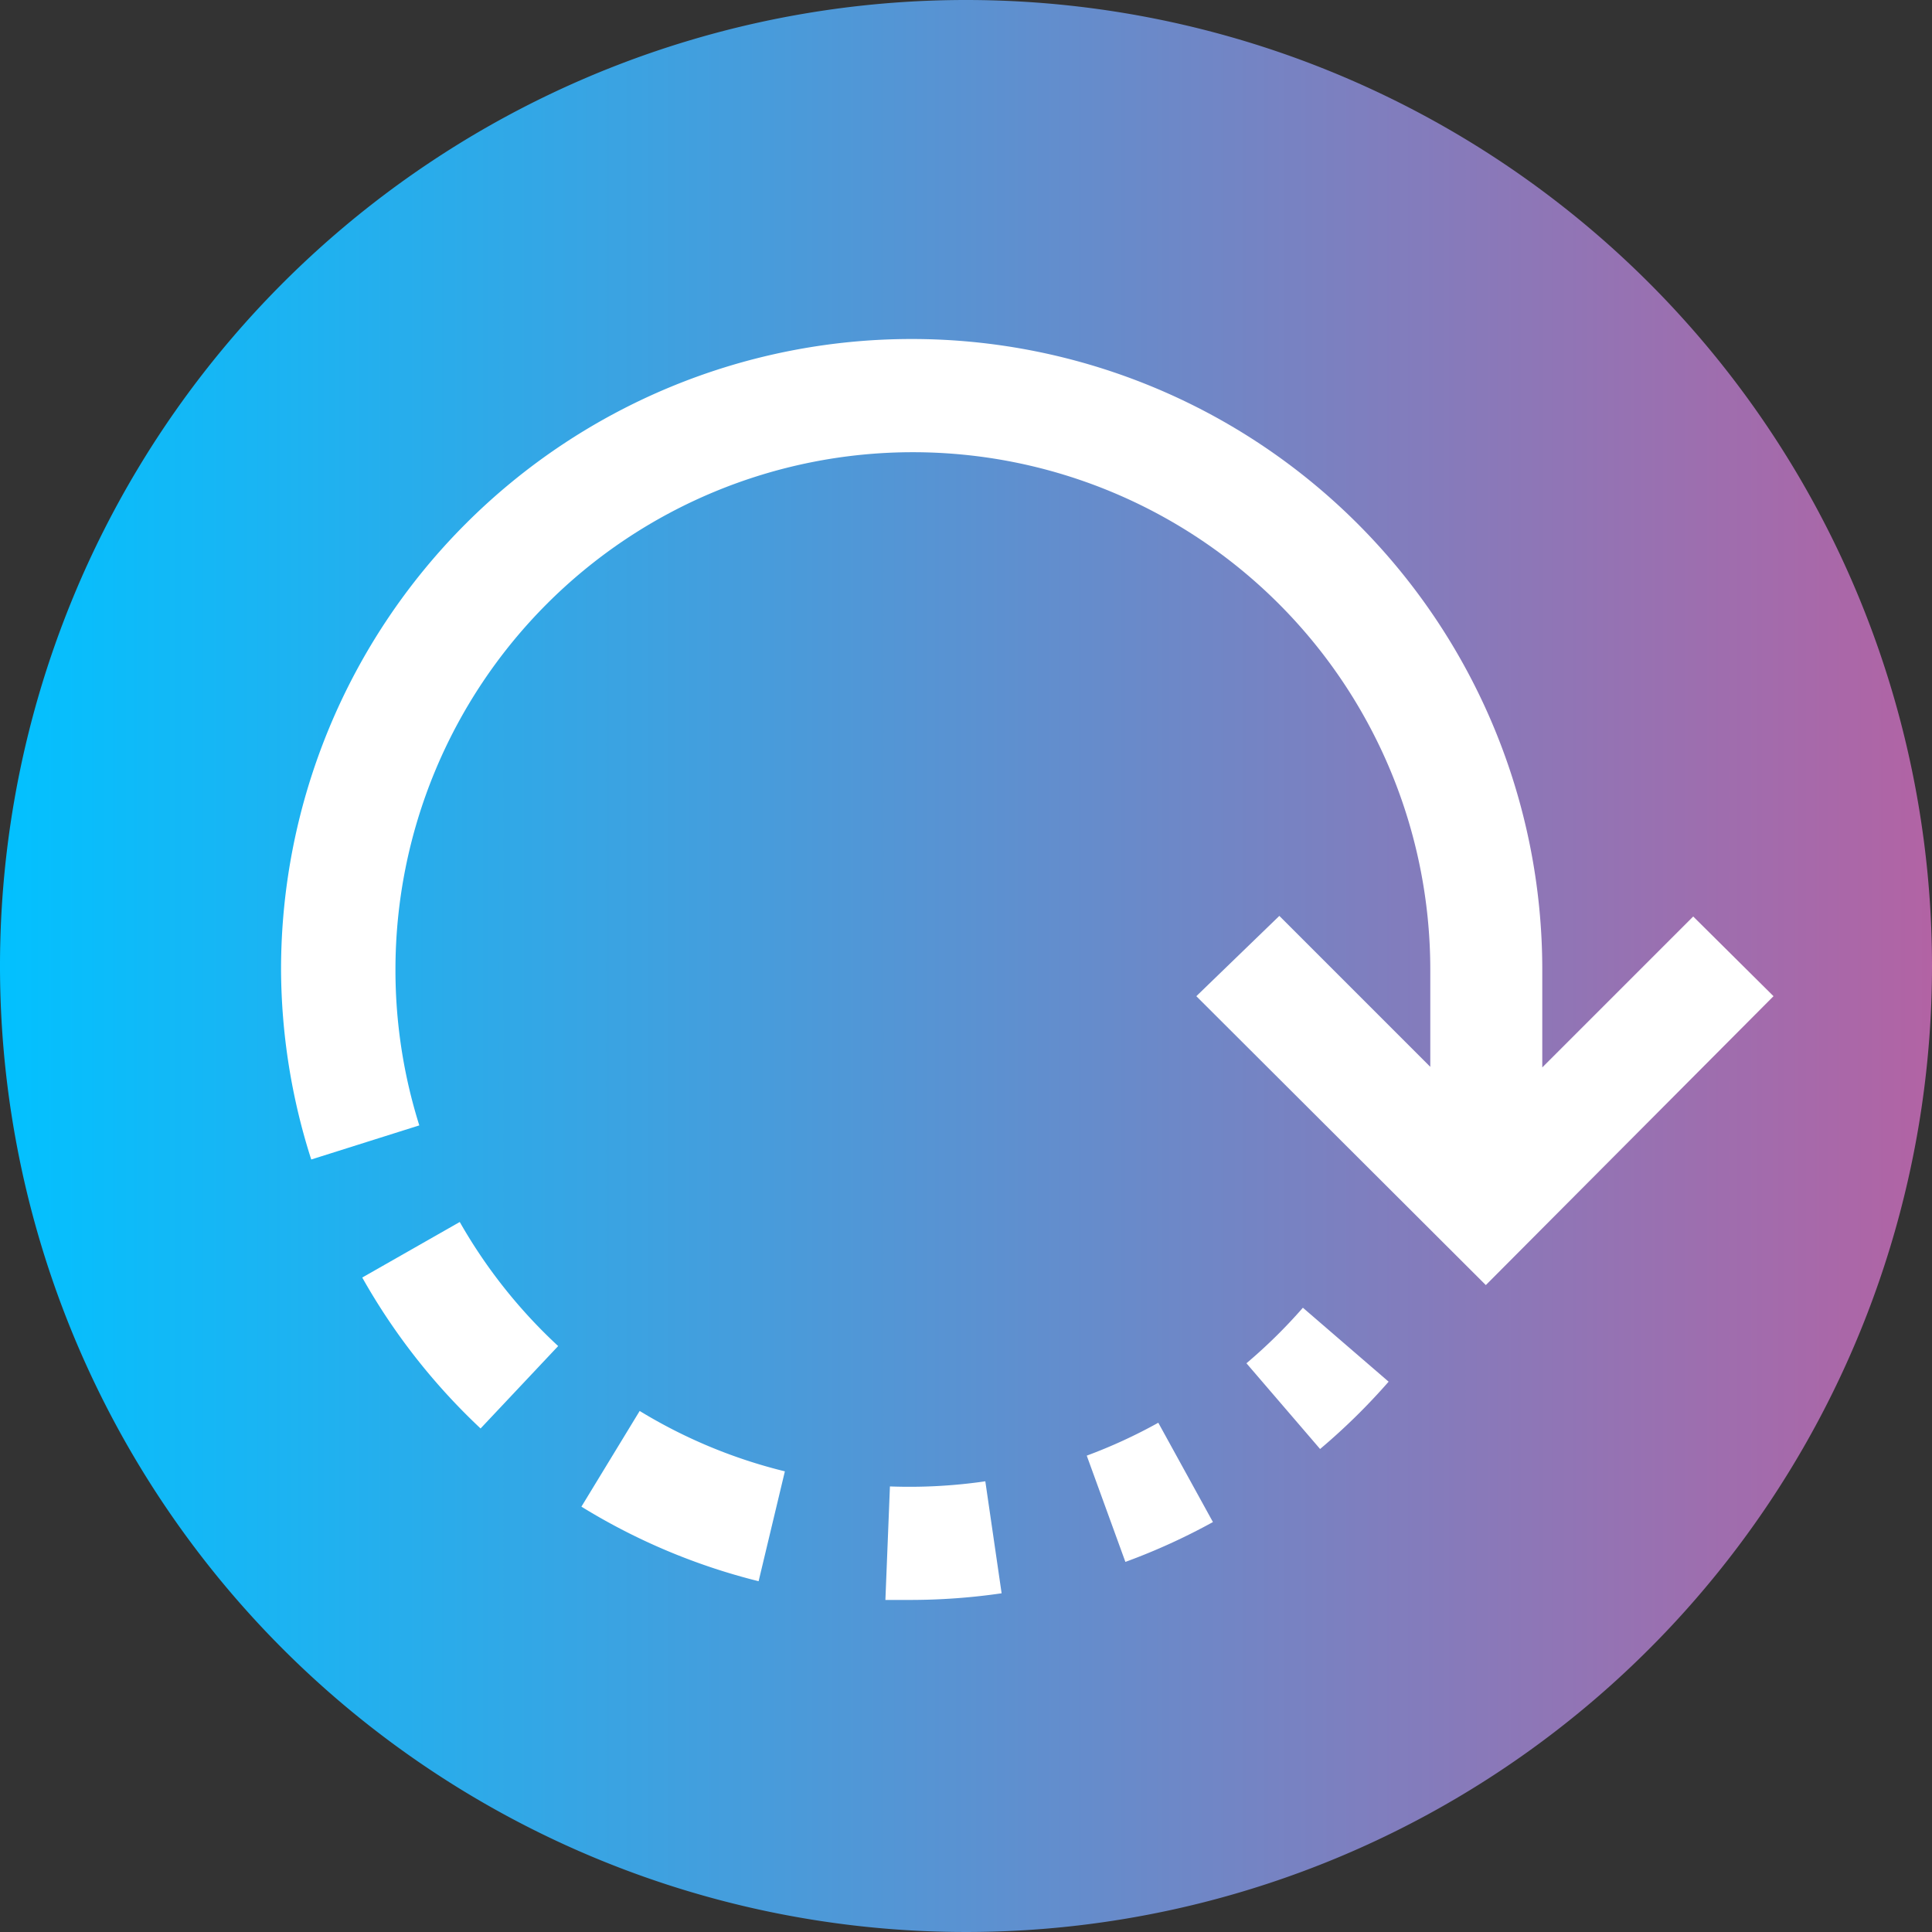
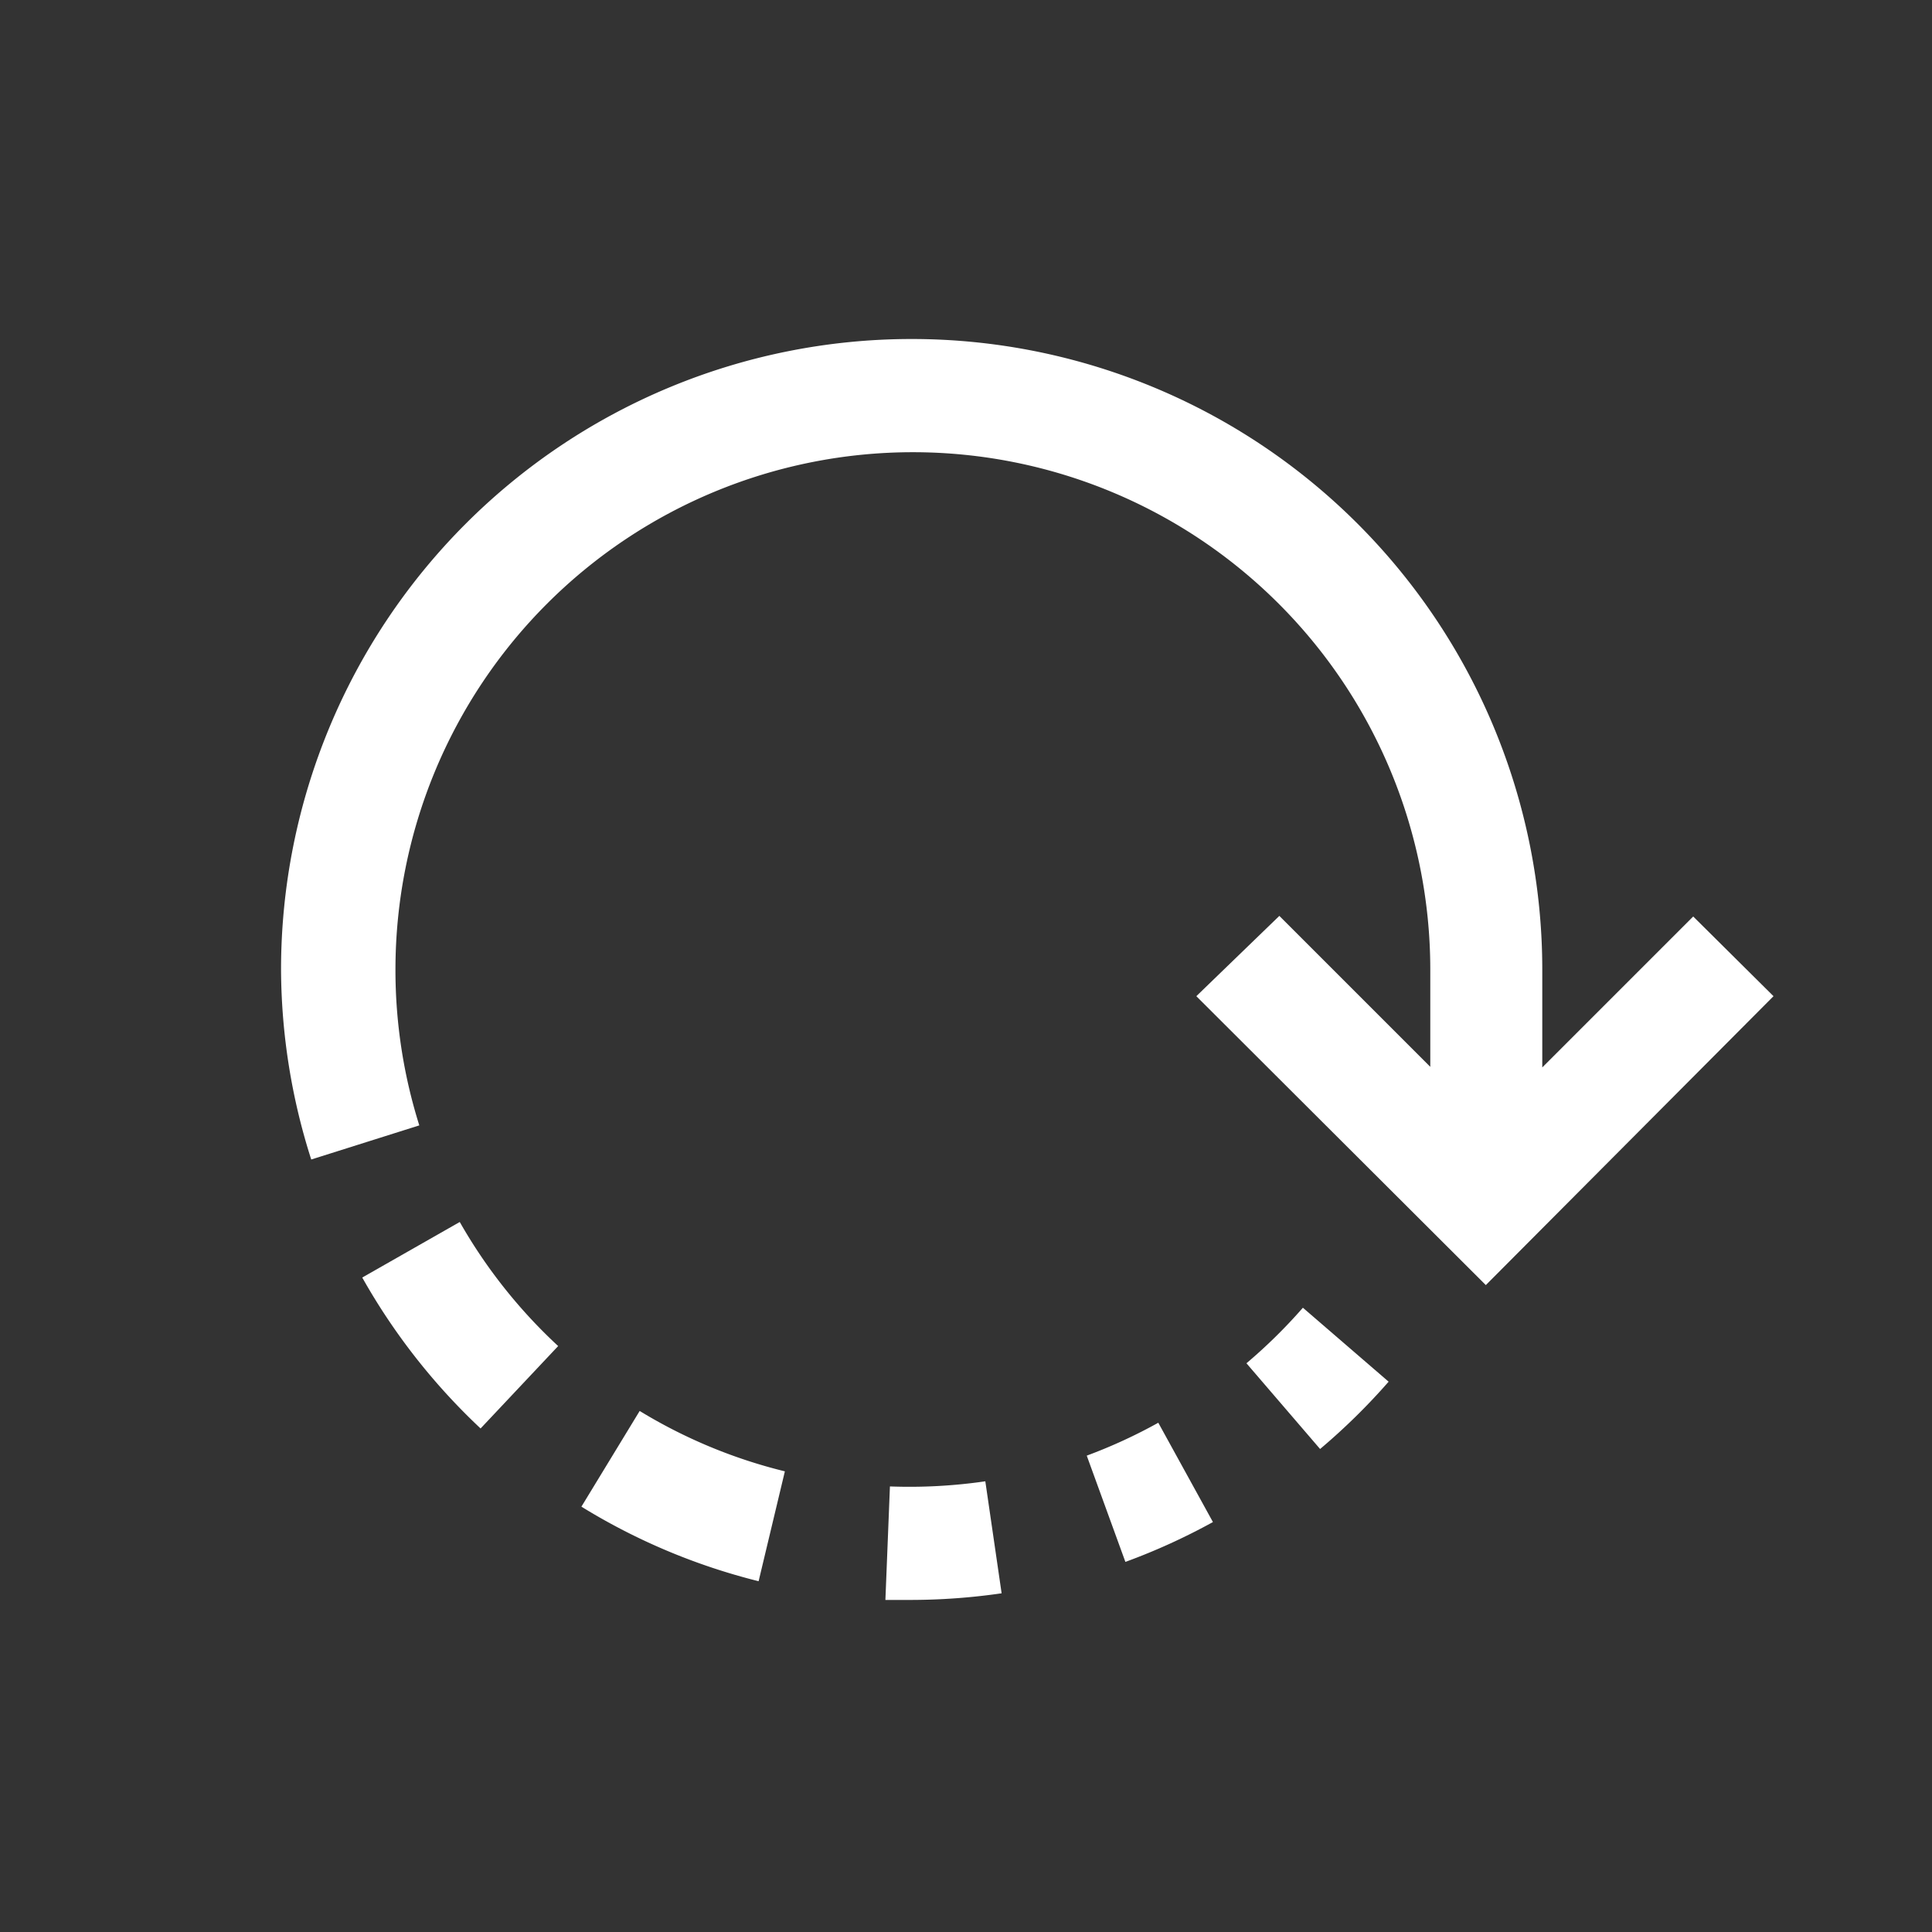
<svg xmlns="http://www.w3.org/2000/svg" width="64" height="64">
  <rect width="100%" height="100%" fill="#333333" stroke="none" />
  <defs>
    <style>.b{fill:#fff}</style>
    <linearGradient id="a" y1="21966" x2="64" y2="21966" gradientTransform="translate(0 -21934)" gradientUnits="userSpaceOnUse">
      <stop offset="0" stop-color="#02c1ff" />
      <stop offset="1" stop-color="#b263a4" />
    </linearGradient>
  </defs>
-   <path d="M64 32A32 32 0 1 1 32 0a32 32 0 0 1 32 32z" fill="url(#a)" />
-   <path class="b" d="M56.09 30.36l-5 5v-3.24a20.89 20.89 0 0 0-41.78 0 20.89 20.89 0 0 0 1 6.29l3.58-1.13a17.14 17.14 0 0 1-.79-5.16 17.14 17.14 0 0 1 34.28 0v3.22l-5-5L39.63 33l9.59 9.57L58.75 33zM41.29 45.16L43.73 48A21 21 0 0 0 46 45.77l-2.84-2.45a17.31 17.31 0 0 1-1.87 1.84zM15.23 40.48L12 42.32a20.93 20.93 0 0 0 3.92 5l2.57-2.73a17.17 17.17 0 0 1-3.26-4.11zM19.26 49.91a20.73 20.73 0 0 0 5.87 2.47l.87-3.64a17 17 0 0 1-4.81-2zM29.48 49.24L29.33 53h.85a21.08 21.08 0 0 0 3-.22l-.54-3.71a17.46 17.46 0 0 1-3.16.17zM36 48.22l1.28 3.52a20.79 20.79 0 0 0 2.9-1.32l-1.81-3.29A17.13 17.13 0 0 1 36 48.22z" />
+   <path class="b" d="M56.09 30.36l-5 5v-3.24a20.89 20.89 0 0 0-41.78 0 20.89 20.89 0 0 0 1 6.29l3.58-1.13a17.14 17.14 0 0 1-.79-5.16 17.14 17.14 0 0 1 34.28 0v3.22l-5-5L39.63 33l9.59 9.57L58.75 33zM41.29 45.16L43.73 48A21 21 0 0 0 46 45.77l-2.84-2.45a17.31 17.31 0 0 1-1.87 1.84zM15.23 40.48L12 42.32a20.93 20.93 0 0 0 3.92 5l2.57-2.73a17.17 17.17 0 0 1-3.26-4.11M19.26 49.91a20.73 20.73 0 0 0 5.87 2.47l.87-3.64a17 17 0 0 1-4.81-2zM29.48 49.24L29.33 53h.85a21.08 21.08 0 0 0 3-.22l-.54-3.71a17.46 17.46 0 0 1-3.16.17zM36 48.22l1.28 3.52a20.79 20.79 0 0 0 2.9-1.32l-1.81-3.29A17.13 17.13 0 0 1 36 48.22z" />
</svg>